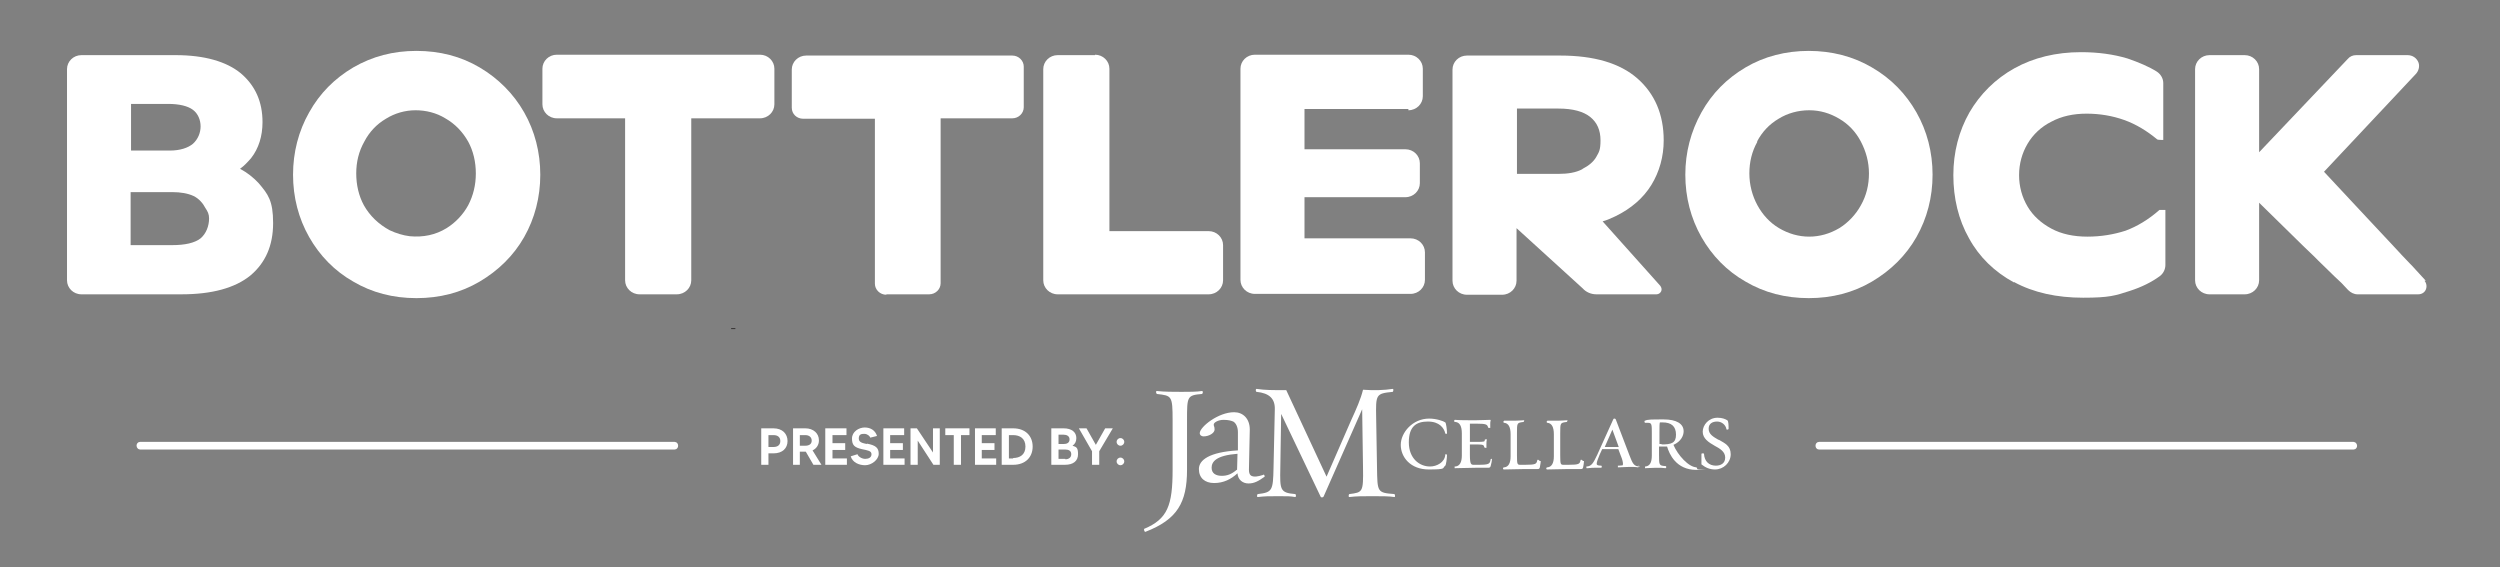
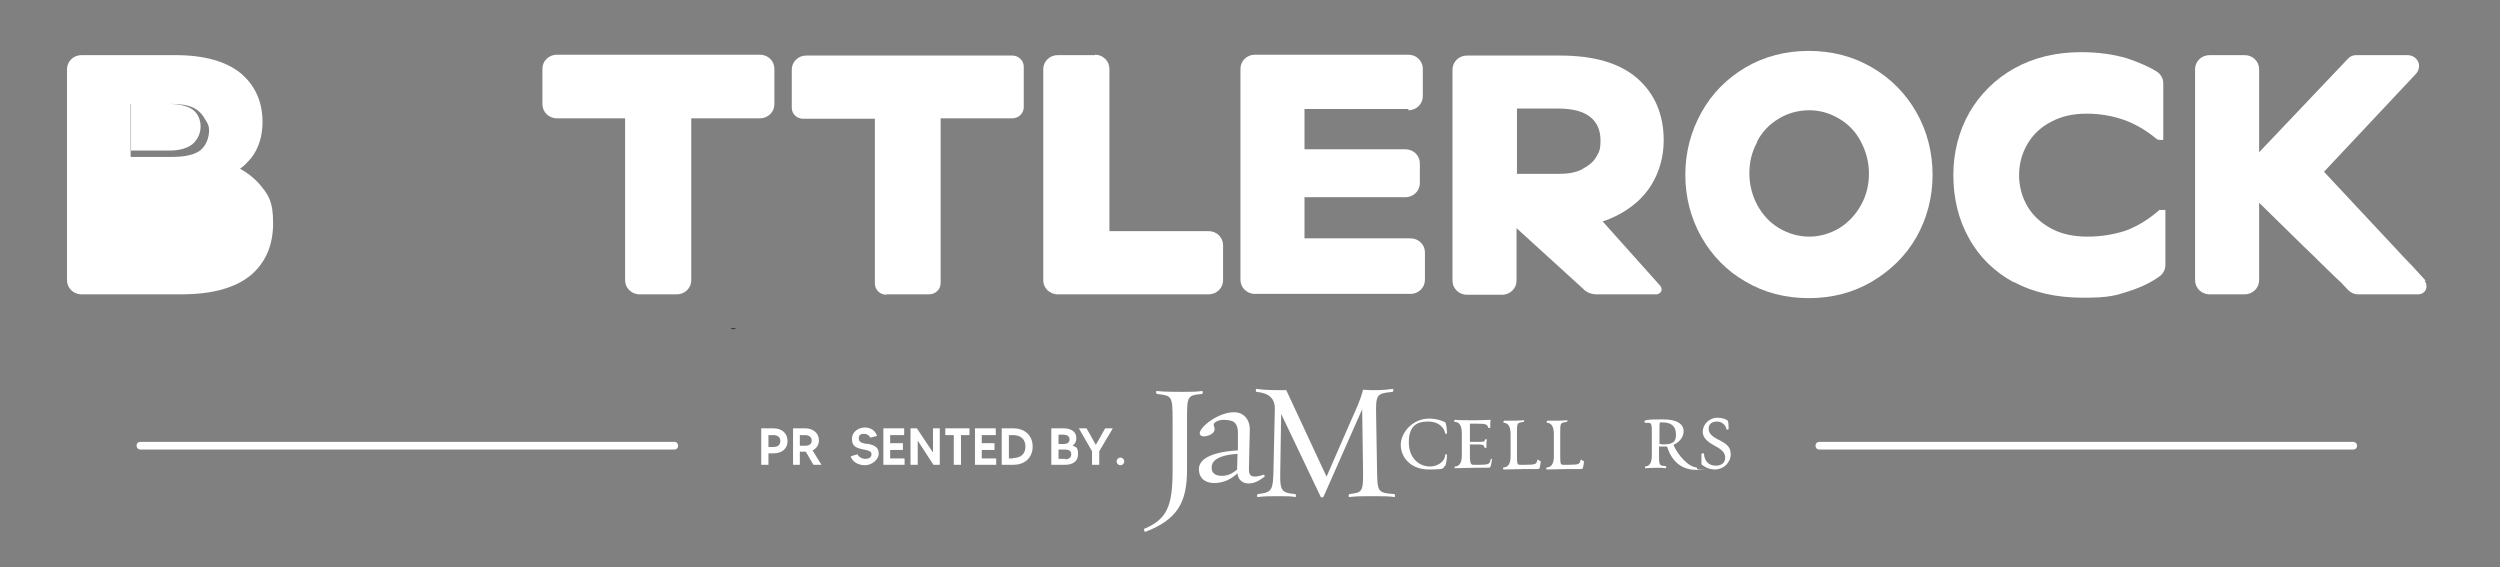
<svg xmlns="http://www.w3.org/2000/svg" id="Layer_1" version="1.1" viewBox="0 0 589.5 133.8">
  <rect x="0" y="0" width="589.5" height="133.8" fill="#808080" stroke="none" />
  <defs>
    <style> .st0 { fill: none; stroke: #fff; } .st0, .st1 { stroke-miterlimit: 10; } .st2, .st1 { fill: #fff; } .st1 { stroke: #231f20; } </style>
  </defs>
  <g>
    <path class="st2" d="M283.4,92.2c-1.2.2-3.1.2-4.8.2s-4.1,0-5.8-.2c-.4,0-.1.7,0,.7,3.5.4,3.7.4,3.7,6.2v11.7c0,8.4-1.2,11.6-6.7,13.9-.1,0,0,.8.3.7,7.5-2.9,9.8-6.9,9.8-14.6v-11.7c0-5.6,0-5.9,3.5-6.2.2,0,.4-.7,0-.7h0,0Z" />
    <path class="st2" d="M297.8,112c-2.5.8-3.3.3-3.3-1.2,0-2.1.2-7.8.2-9.5,0-2.6-1.6-4.1-3.7-4.1-3.7,0-8,3.4-8.1,4.9,0,.5.4.8.9.8,1.3,0,2.6-.8,2.6-1.6s-.2-.7-.2-1.2,1.1-1.1,2.3-1.1,1.8.2,2.3.4c.7.4,1.1,1.4,1.1,2.5s0,2.8,0,4.3c-6.8.4-9.2,2.3-9.2,4.4s1.4,3.3,3.6,3.3,4-.9,5.5-2.3c.1,1.5,1.2,2.4,2.6,2.4s2.4-.6,3.8-1.6c.1-.1-.2-.6-.2-.5h0s0,0,0,0ZM291.6,110.8c-1.2,1-2.2,1.4-3.5,1.4s-2.4-.5-2.4-1.9,1-2.9,6.1-3.3c0,1.2-.1,3-.1,3.8,0,0,0,0,0,0Z" />
    <path class="st2" d="M324.7,110.3l-.2-11.7c-.1-5.6-.1-5.8,3.9-6.2.1,0,.3-.7,0-.7-1.9.3-4.4.4-7,.2-.5,2.1-1.6,4.6-2.8,7.2l-5.8,13.3-9.5-20.4c-3.3,0-5,0-7-.3-.3,0-.2.7,0,.7,3,.3,4.4,1.6,4.3,4.2l-.3,13.7c-.1,5.4-.3,5.8-3.7,6.2-.2,0-.3.8,0,.7,1.7-.2,2.6-.2,4.9-.2s2.7,0,3.9.2c.3,0,.2-.7,0-.7-3.6-.3-3.6-1-3.5-6.2l.2-12.7,9.3,19.5c.1.3.6.2.7,0l9.1-20.6.2,13.8c.1,5.8-.1,5.8-3.2,6.2-.2,0-.3.8,0,.7,1.7-.2,3.1-.2,5.4-.2s3.9,0,5.2.2c.3,0,.1-.7,0-.7-4.1-.3-4-.5-4.1-6.2h0,0Z" />
    <path class="st2" d="M341,107.1c-.2,0-.2,0-.2.1-.1,1.8-2,2.8-3.6,2.8-2.5,0-5-1.9-5-5.7s1.8-4.9,4.5-4.9,3.8,1.5,4.1,2.8c0,.1.2.1.2.1.2,0,.2,0,.2-.2,0-.8-.2-2.3-.4-2.5-.4-.3-2.1-.9-3.8-.9-3.9,0-6.7,3.3-6.7,6.2s2.3,5.8,6.6,5.8,3.1-.3,3.9-.9c.2-.2.4-1.8.4-2.5,0,0,0-.2-.3-.2h0Z" />
    <path class="st2" d="M351.7,108.2s-.2,0-.2.1c-.2,1.1-.3,1.3-3,1.3h-.9c-.7,0-1,0-1-2.4v-2.4h1.7c1.6,0,1.6.2,1.7.7,0,0,.2.1.3.1s.2,0,.2,0c0,0,0,0,0-.1v-.7c0-.4,0-.8.1-1.1h0c0,0,0-.1,0-.1,0,0-.3,0-.3,0,0,0-.1,0-.2.1,0,0,0,0,0,.1,0,.3,0,.4-1.8.4h-1.7v-2.1c0-.9,0-1.7,0-2.2h1.6c2.3,0,2.5.2,2.7.9,0,.1.2.1.3.1,0,0,.1,0,.2,0,0,0,0,0,0-.1,0-.1,0-.5,0-.7,0-.4,0-.7.1-1h0c0-.1-.1-.1-.1-.1-1,0-2.1.1-3.5.1-1.9,0-3.6,0-4.8-.1,0,0-.2,0-.2.2s0,.3.2.3h.1c1,.1,1.5,1,1.5,2.7v5.2c0,1.6-.5,2.5-1.5,2.6h-.1s0,0-.1,0c0,0,0,.3,0,.4,0,0,0,0,.1,0h0c1.4,0,3.3-.1,4.8-.1s1.5,0,2,0c.4,0,.8,0,1,0s.5,0,.6-.4c.1-.4.3-1.2.3-1.6,0,0,0,0,0-.1,0,0-.2,0-.3,0h0s0,0,0,0Z" />
    <path class="st2" d="M362.7,108.4s-.2,0-.2.1c-.2.9-.3,1.1-2.9,1.1h-1c-.8,0-.9,0-.9-2.2v-5.2c0-2.5,0-2.5,1.5-2.7.1,0,.2-.2.2-.3s0,0,0-.1,0,0-.1,0h0c-.5,0-1.3.1-2.1.1s-1.8,0-2.5,0h0s-.1,0-.2.2c0,.1,0,.3.2.3,1,.1,1.5,1,1.5,2.7v5.2c0,1.6-.5,2.5-1.5,2.6h-.1c-.1,0-.2.2-.2.3,0,.1.1.2.2.2h0c1.4,0,3.5-.1,5-.1s1.4,0,1.9,0c.4,0,.7,0,1,0s.5,0,.6-.4c0-.3.2-.9.2-1.4,0,0,0,0,0-.1,0,0,0,0-.2,0h0Z" />
    <path class="st2" d="M372.9,108.4s-.2,0-.2.1c-.2.9-.3,1.1-2.9,1.1h-1c-.8,0-.9,0-.9-2.2v-5.2c0-2.5,0-2.5,1.5-2.7.1,0,.2-.2.2-.3s0,0,0-.1,0,0-.1,0h0c-.5,0-1.3.1-2.1.1s-1.8,0-2.5,0h0s-.1,0-.2.2c0,.1,0,.3.2.3,1,.1,1.5,1,1.5,2.7v5.2c0,1.6-.5,2.5-1.5,2.6h-.1c-.1,0-.2.2-.2.3s.1.2.2.2h0c1.4,0,3.5-.1,5-.1s1.4,0,1.9,0c.4,0,.7,0,1,0s.5,0,.6-.4c.1-.4.2-1.2.2-1.4,0,0,0,0,0-.1,0,0,0,0-.2,0h0Z" />
-     <path class="st2" d="M386.7,110c-1.4,0-1.7-.6-2.5-2.7l-3.2-8.4c0,0-.1-.2-.3-.2s-.2,0-.3.2l-3.8,8.4c-.9,1.9-1.3,2.6-2.4,2.7,0,0,0,0-.1,0s0,.3,0,.4c0,0,0,0,.1,0h.2c.5,0,.6-.1,1.5-.1s1.1,0,1.6,0h0c0,0,.2,0,.2-.2s0-.3-.2-.3c-.8,0-1-.2-1-.4,0-.5.3-1.2.7-2.2l.6-1.3h3.8l.6,1.6c.3.7.5,1.4.5,1.9s-.2.3-.9.4h-.2s0,0-.1,0c0,0,0,.3,0,.4,0,0,0,0,.1,0h0c.8,0,1.7-.1,2.6-.1s1.5,0,2,.1h0c.1,0,.2,0,.2-.2,0,0,0-.3-.1-.3h0,0ZM378.4,105.4l1.8-4.1,1.5,4.1h-3.3Z" />
    <path class="st2" d="M400.1,110.2c-1.9,0-4.5-2.9-5.5-5.3,1.8-.8,2.4-2.2,2.4-3.2,0-1.8-1.7-2.8-4.7-2.8s-3.8,0-4.4.3c-.1,0-.2.1-.1.3,0,.1,0,.2.2.2h0c.2,0,.4,0,.6,0,.9,0,.9.4.9,2.5v5.2c0,1.7-.5,2.5-1.5,2.6h0s0,0-.1,0c0,0,0,.3,0,.4,0,0,0,0,.1,0h0c.7,0,1.5-.1,2.5-.1s1.6,0,2.2.1c0,0,.2,0,.2-.2s0-.3-.2-.3c-1.5-.1-1.5-.2-1.5-2.7v-1.9c.2,0,.3,0,.6,0s.9,0,1.3,0c.5,1.7,2.1,5.5,6.9,5.5s.2,0,.2-.2,0-.3-.2-.3h0s0,0,0,0ZM391.8,104.7h-.5v-2.8c0-1.2,0-2,.1-2.3h0c.2,0,.4,0,.6,0,2.1,0,3.2.9,3.2,2.9s-1.1,2.3-3.4,2.3h0s0,0,0,0Z" />
    <path class="st2" d="M405.2,103.7c-1.2-.7-2.3-1.3-2.3-2.6s1-1.7,2-1.7,2,.7,2.2,1.8c0,0,0,.1.1.1h.1c.2,0,.3-.1.3-.2,0-.7,0-1.8-.3-2-.5-.3-1.2-.6-2.3-.6-2.1,0-3.5,1.7-3.5,3.3s1.4,2.5,2.8,3.3c1.3.7,2.5,1.4,2.5,2.8s-1.1,1.9-2.2,1.9c-1.6,0-2.7-1-2.8-2.8,0,0,0-.1-.3-.1s-.3.1-.3.2c0,.4,0,.8,0,1.1,0,1,0,1.2,0,1.3,1,.8,2,1.2,3.2,1.2,2,0,3.7-1.6,3.7-3.6s-1.4-2.6-2.8-3.4h0,0Z" />
    <path class="st2" d="M182.4,101h-2.9v8.6h1.7v-2.7h1.2c2.1,0,3.3-1.2,3.3-2.9s-1.2-3-3.3-3h0s0,0,0,0ZM182.4,105.4h-1.2v-2.8h1.2c1,0,1.6.5,1.6,1.4s-.6,1.4-1.6,1.4h0s0,0,0,0Z" />
    <path class="st2" d="M193.1,103.8c0-1.6-1.3-2.8-3.2-2.8h-2.9v8.6h1.6v-3.1h1.4l1.8,3.1h1.9l-2.1-3.4c.9-.4,1.5-1.3,1.5-2.3h0ZM189.9,105.1h-1.3v-2.5h1.3c.9,0,1.5.5,1.5,1.3s-.6,1.2-1.5,1.2Z" />
-     <polygon class="st2" points="196.3 106.1 199.3 106.1 199.3 104.5 196.3 104.5 196.3 102.6 199.6 102.6 199.6 101 194.6 101 194.6 109.6 199.7 109.6 199.7 108.1 196.3 108.1 196.3 106.1" />
    <path class="st2" d="M204.4,104.7c-.8-.2-1.9-.3-1.9-1.3s.6-1.1,1.3-1.1,1.3.5,1.4.9l1.6-.4c-.4-1.3-1.5-2-2.9-2s-3,1-3,2.6.6,2.1,2.3,2.5c1.4.3,2.3.4,2.3,1.2s-.7,1.1-1.5,1.1-1.7-.6-1.8-1.1l-1.6.5c.4,1.4,1.9,2.1,3.4,2.1s3.2-1.3,3.2-2.7-.7-2-2.8-2.4h0,0Z" />
    <polygon class="st2" points="209.9 106.1 212.9 106.1 212.9 104.5 209.9 104.5 209.9 102.6 213.2 102.6 213.2 101 208.3 101 208.3 109.6 213.3 109.6 213.3 108.1 209.9 108.1 209.9 106.1" />
    <polygon class="st2" points="220 106.7 216.2 101 214.7 101 214.7 109.6 216.4 109.6 216.4 103.9 220.1 109.6 221.6 109.6 221.6 101 220 101 220 106.7" />
    <polygon class="st2" points="222.9 102.6 224.9 102.6 224.9 109.6 226.6 109.6 226.6 102.6 228.6 102.6 228.6 101 222.9 101 222.9 102.6" />
    <polygon class="st2" points="231.5 106.1 234.5 106.1 234.5 104.5 231.5 104.5 231.5 102.6 234.8 102.6 234.8 101 229.9 101 229.9 109.6 234.9 109.6 234.9 108.1 231.5 108.1 231.5 106.1" />
    <path class="st2" d="M238.9,101h-2.7v8.6h2.7c2.9,0,4.6-1.8,4.6-4.3s-1.7-4.3-4.6-4.3h0s0,0,0,0ZM238.9,108.1h-1v-5.5h1c1.6,0,2.9.8,2.9,2.7s-1.3,2.7-2.9,2.7Z" />
    <path class="st2" d="M252.9,105.1h0c.6-.4.9-1,.9-1.8,0-1.4-1.1-2.3-3-2.3h-2.9v8.6h3.2c2,0,3.1-.9,3.1-2.5s-.4-1.7-1.3-2h0s0,0,0,0ZM249.6,102.5h1.2c.7,0,1.4.3,1.4,1.1s-.6,1.1-1.4,1.1h-1.2v-2.1ZM251.2,108.2h-1.6v-2.2h1.6c.8,0,1.4.3,1.4,1.1s-.6,1.2-1.4,1.2h0s0,0,0,0Z" />
    <polygon class="st2" points="258.4 104.9 256.2 101 254.4 101 257.5 106.4 257.5 109.6 259.2 109.6 259.2 106.4 262.4 101 260.6 101 258.4 104.9" />
    <path class="st2" d="M264.2,107.9c-.5,0-.9.4-.9.9s.4.9.9.9.9-.4.9-.9-.4-.9-.9-.9Z" />
-     <path class="st2" d="M264.2,103.3c-.5,0-.9.4-.9.9s.4.9.9.9.9-.4.9-.9-.4-.9-.9-.9Z" />
  </g>
  <path class="st0" d="M555,104.7h-126.1c-.2,0-.3.2-.3.4s.1.4.3.4h126.1c.2,0,.3-.2.3-.4s-.2-.4-.3-.4Z" />
  <path class="st1" d="M172.9,77.4h0s0,0,0,0h0c0,0,0,0,0,0h0c0,.1,0,.2,0,.2h0,0Z" />
-   <path class="st2" d="M19.1,69.4h23.7c7.2,0,12.6-1.5,16.2-4.4,3.6-3,5.4-7.1,5.4-12.4s-1.2-6.8-3.4-9.4c-1.2-1.3-2.7-2.5-4.4-3.4,1-.7,1.8-1.6,2.6-2.5,1.8-2.3,2.7-5.2,2.7-8.5,0-4.8-1.7-8.6-5.1-11.5-3.4-2.8-8.6-4.3-15.4-4.3h-22.2c-1.9,0-3.4,1.5-3.4,3.3v49.8c0,1.8,1.5,3.3,3.4,3.3h0,0ZM30.8,24.5h8.8c2.7,0,4.7.5,5.9,1.4,1.2.9,1.8,2.4,1.8,3.9s-.6,3-1.8,4.1c-1.2,1-3.1,1.6-5.4,1.6h-9.2v-11h0ZM30.8,45.3h9.8c2,0,3.7.3,5,.9,1.3.6,2.3,1.8,2.8,2.8.6.9.9,1.5.9,2.5,0,1.8-.7,3.6-2,4.7-1.4,1.1-3.7,1.6-6.7,1.6h-9.8v-12.4h0Z" />
-   <path class="st2" d="M83.3,66.4c4.4,2.6,9.4,3.9,14.9,3.9s10.5-1.3,14.9-3.9,8-6.1,10.5-10.5c2.5-4.4,3.8-9.4,3.8-14.7s-1.3-10.3-3.8-14.7c-2.5-4.4-6.1-8-10.5-10.6-4.4-2.6-9.4-3.9-14.9-3.9s-10.4,1.3-14.9,3.9c-4.4,2.6-7.9,6.1-10.4,10.6-2.5,4.4-3.8,9.4-3.8,14.7s1.3,10.3,3.8,14.7c2.5,4.4,6,8,10.4,10.5ZM85.9,33.4c1.2-2.3,2.9-4.1,5.1-5.4,2.1-1.3,4.5-2,7-2,2.4,0,4.9.6,7,1.9,2.3,1.3,4.1,3.2,5.4,5.5,1.2,2.2,1.8,4.8,1.8,7.5s-.6,5.2-1.8,7.5c-1.2,2.2-3,4.1-5.1,5.4-2.6,1.6-5.5,2.2-8.7,1.9-1.6-.2-3.2-.7-4.7-1.4-2.6-1.4-4.7-3.4-6.1-5.9-1.2-2.2-1.8-4.8-1.8-7.5s.6-5.2,1.9-7.5h0Z" />
+   <path class="st2" d="M19.1,69.4h23.7c7.2,0,12.6-1.5,16.2-4.4,3.6-3,5.4-7.1,5.4-12.4s-1.2-6.8-3.4-9.4c-1.2-1.3-2.7-2.5-4.4-3.4,1-.7,1.8-1.6,2.6-2.5,1.8-2.3,2.7-5.2,2.7-8.5,0-4.8-1.7-8.6-5.1-11.5-3.4-2.8-8.6-4.3-15.4-4.3h-22.2c-1.9,0-3.4,1.5-3.4,3.3v49.8c0,1.8,1.5,3.3,3.4,3.3h0,0ZM30.8,24.5h8.8c2.7,0,4.7.5,5.9,1.4,1.2.9,1.8,2.4,1.8,3.9s-.6,3-1.8,4.1c-1.2,1-3.1,1.6-5.4,1.6h-9.2v-11h0Zh9.8c2,0,3.7.3,5,.9,1.3.6,2.3,1.8,2.8,2.8.6.9.9,1.5.9,2.5,0,1.8-.7,3.6-2,4.7-1.4,1.1-3.7,1.6-6.7,1.6h-9.8v-12.4h0Z" />
  <path class="st2" d="M131.2,27.9h16.2v38.2c0,1.8,1.5,3.3,3.4,3.3h8.8c1.9,0,3.4-1.5,3.4-3.3V27.9h16.2c1.9,0,3.4-1.5,3.4-3.3v-8.4c0-1.8-1.5-3.3-3.4-3.3h-47.9c-1.9,0-3.4,1.5-3.4,3.3v8.4c0,1.8,1.5,3.3,3.4,3.3h0Z" />
  <path class="st2" d="M209,69.4h10.1c1.5,0,2.7-1.2,2.7-2.6V27.9h16.9c1.5,0,2.7-1.2,2.7-2.6v-9.6c0-1.4-1.2-2.6-2.7-2.6h-48.6c-1.9,0-3.4,1.5-3.4,3.3v9c0,1.5,1.2,2.6,2.7,2.6h16.9v38.9c0,1.4,1.2,2.6,2.7,2.6h0Z" />
  <path class="st2" d="M258.2,13h-8.8c-1.9,0-3.4,1.5-3.4,3.3v49.8c0,1.8,1.5,3.3,3.4,3.3h35.6c1.9,0,3.4-1.5,3.4-3.3v-8.3c0-1.8-1.5-3.3-3.4-3.3h-23.4V16.2c0-1.8-1.5-3.3-3.4-3.3Z" />
  <path class="st2" d="M332.1,26c1.9,0,3.4-1.5,3.4-3.3v-6.5c0-1.8-1.5-3.3-3.4-3.3h-36.2c-1.9,0-3.4,1.5-3.4,3.3v49.8c0,1.8,1.5,3.3,3.4,3.3h36.7c1.9,0,3.4-1.5,3.4-3.3v-6.5c0-1.8-1.5-3.3-3.4-3.3h-25v-9.7h23.8c1.9,0,3.4-1.5,3.4-3.3v-4.7c0-1.8-1.5-3.3-3.4-3.3h-23.8v-9.5h24.5Z" />
  <path class="st2" d="M390.6,69.4c.5,0,.9-.3,1.1-.7s.1-.9-.2-1.3l-13.6-15.2c1.1-.3,2.1-.8,3-1.2,3.7-1.8,6.6-4.3,8.5-7.4s2.9-6.7,2.9-10.5c0-6.1-2.1-11-6.2-14.6-4.1-3.6-10.2-5.4-18.2-5.4h-22c-1.9,0-3.4,1.5-3.4,3.3v49.8c0,1.8,1.5,3.3,3.4,3.3h8.3c1.9,0,3.4-1.5,3.4-3.3v-12.4l15.6,14.2c.8.9,2,1.4,3.2,1.4h14.2ZM373.1,39.9c-1.5.8-3.4,1.1-5.6,1.1h-9.8v-15.4h9.8c3.4,0,5.9.7,7.5,2,1.6,1.3,2.4,3.1,2.4,5.5s-.4,2.8-1,3.9-1.8,2.1-3.2,2.8h0Z" />
  <path class="st2" d="M411.6,66.4c4.4,2.6,9.4,3.9,14.9,3.9s10.5-1.3,14.9-3.9c4.4-2.6,8-6.1,10.5-10.5,2.5-4.4,3.8-9.4,3.8-14.7s-1.3-10.3-3.8-14.7c-2.5-4.4-6-8-10.5-10.6-4.4-2.6-9.5-3.9-14.9-3.9s-10.5,1.3-14.9,3.9c-4.4,2.6-7.9,6.1-10.4,10.6s-3.8,9.4-3.8,14.7,1.3,10.3,3.8,14.7c2.5,4.4,6,8,10.4,10.5ZM414.3,33.4c1.2-2.3,2.9-4.1,5.1-5.4,2.1-1.3,4.6-2,7.2-2s4.9.7,7.1,2,3.9,3.1,5.1,5.4,1.9,4.8,1.9,7.5-.6,5.2-1.9,7.5c-1.2,2.2-3,4.1-5.1,5.4-2.2,1.3-4.6,2-7.1,2s-4.9-.7-7.1-2c-2.2-1.3-3.9-3.2-5.1-5.4-1.2-2.2-1.9-4.8-1.9-7.5s.6-5.2,1.9-7.5h0Z" />
  <path class="st2" d="M474.9,66.5c4.6,2.5,10.1,3.7,16.3,3.7s7.6-.5,11-1.6c2.8-.9,5.2-2.1,7.1-3.5.8-.6,1.3-1.6,1.3-2.6v-13h-1.4c-2.6,2.3-5.3,3.9-8,4.9-2.8.9-5.8,1.4-9,1.4s-6.1-.6-8.5-1.9c-2.4-1.3-4.3-3-5.6-5.2-1.3-2.2-2-4.7-2-7.4s.7-5.2,2-7.4,3.2-4,5.6-5.2c2.4-1.3,5.2-1.9,8.3-1.9s6.1.5,8.9,1.5c2.8,1,5.4,2.6,7.8,4.6h.1c0,.1,1.3.1,1.3.1v-13.4c0-1.1-.6-2.1-1.5-2.7-1.9-1.2-4.3-2.2-6.9-3.1-3.3-1-7-1.5-11-1.5-5.9,0-11.2,1.3-15.7,3.8s-8.1,6.1-10.6,10.4c-2.5,4.4-3.8,9.4-3.8,14.8s1.2,10.5,3.7,14.9c2.4,4.4,6,7.9,10.6,10.4h0s0,0,0,0Z" />
  <path class="st2" d="M572,66.2l-3.3-3.6-.4-.4h0l-2-2.1h0l-1.2-1.3-8.7-9.3h0s-8.4-9-8.4-9l21.6-23c.7-.7,1-1.8.7-2.7-.4-1.1-1.4-1.8-2.6-1.8h-12.1c-.8,0-1.5.3-2,.9l-20.9,22v-19.6c0-1.8-1.5-3.3-3.4-3.3h-8.3c-1.9,0-3.4,1.5-3.4,3.3v49.8c0,1.8,1.5,3.3,3.4,3.3h8.3c1.9,0,3.4-1.5,3.4-3.3v-18.3l10.4,10.2,2.4,2.3,1.1,1.1h0l3.9,3.8,1.6,1.5h0c0,0,1.6,1.7,1.6,1.7.6.6,1.4,1,2.2,1h14.3c.8,0,1.5-.4,1.8-1.1s.2-1.5-.3-2.1h0,0Z" />
  <path class="st0" d="M159,104.7H33c-.2,0-.3.2-.3.4s.2.4.3.4h126.1c.2,0,.3-.2.3-.4s-.1-.4-.3-.4h0Z" />
</svg>